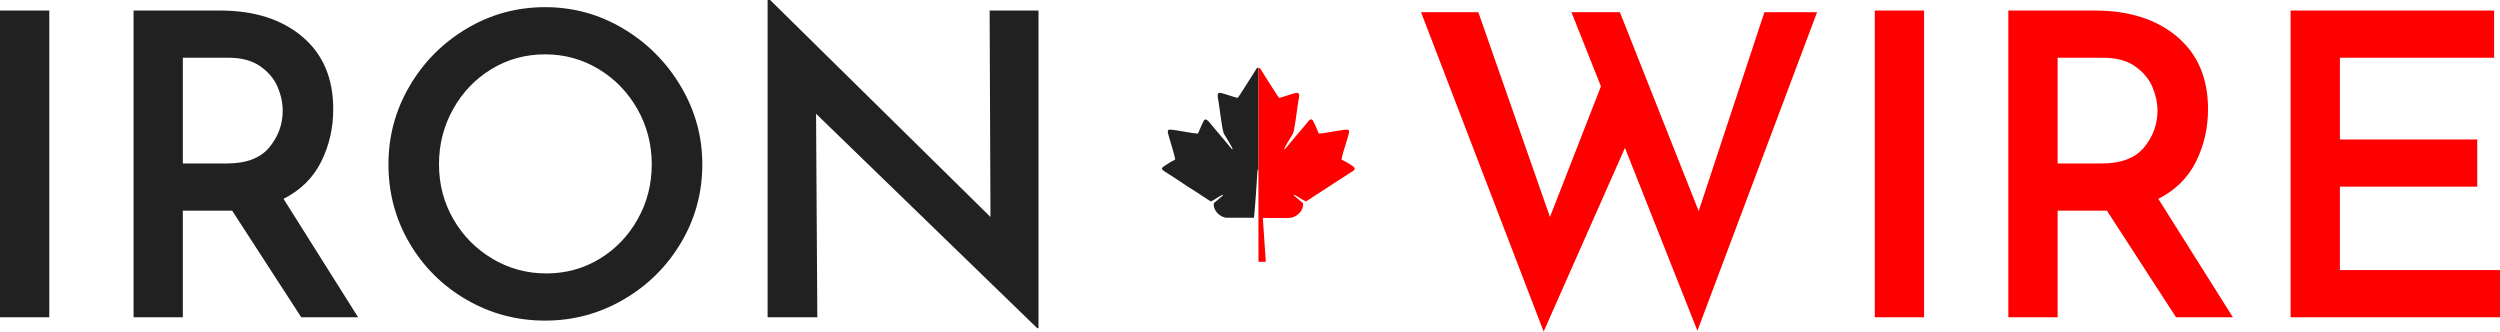
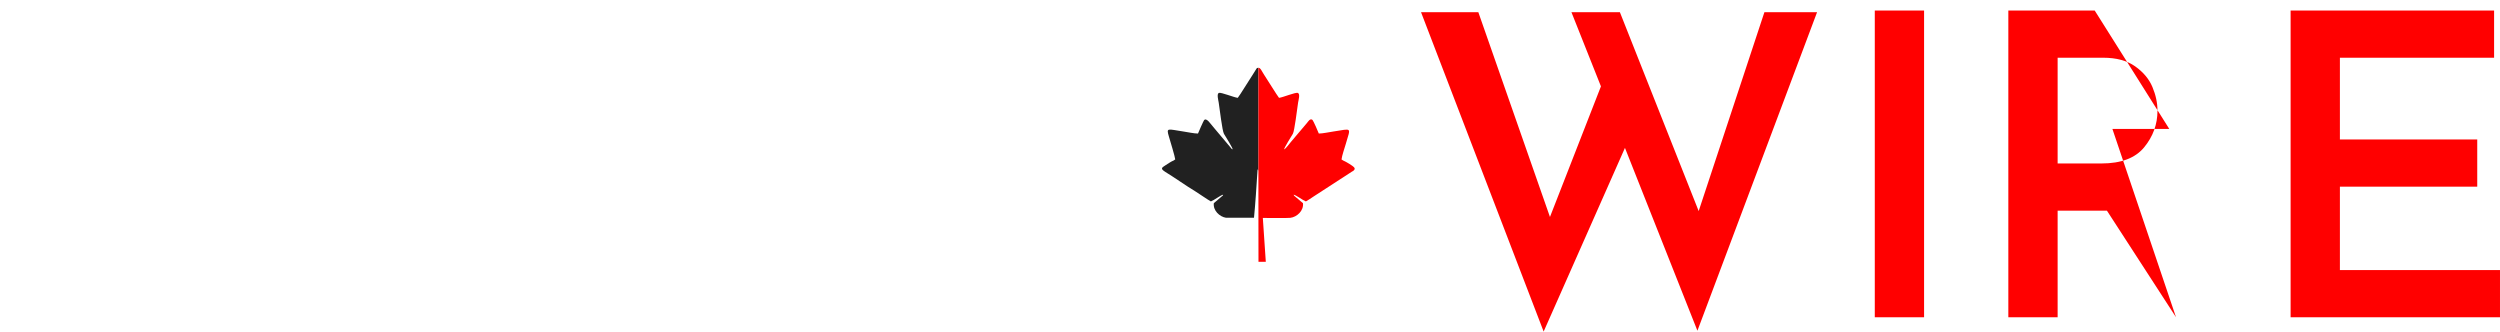
<svg xmlns="http://www.w3.org/2000/svg" xml:space="preserve" width="389.504mm" height="51.658mm" version="1.1" style="shape-rendering:geometricPrecision; text-rendering:geometricPrecision; image-rendering:optimizeQuality; fill-rule:evenodd; clip-rule:evenodd" viewBox="0 0 35986.3 4772.7">
  <defs>
    <style type="text/css">
   
    .fil2 {fill:#212121}
    .fil3 {fill:red}
    .fil0 {fill:#212121;fill-rule:nonzero}
    .fil1 {fill:red;fill-rule:nonzero}
   
  </style>
  </defs>
  <g id="Layer_x0020_1">
-     <path class="fil0" d="M709.54 151.61l0 4414.9 -709.54 0 0 -4414.9 709.54 0zm3626.53 4414.9l-994.57 -1534.29 -72.77 0 -636.77 0 0 1534.29 -709.54 0 0 -4414.9 1243.21 0c493.24,0 888.43,125.33 1185.6,375.99 297.15,250.66 445.74,598.36 445.74,1043.08 0,270.88 -57.61,522.55 -172.84,755.02 -115.22,232.47 -296.14,411.37 -542.76,536.7l1073.41 1704.1 -818.7 0zm-1704.11 -2213.51l630.7 0c283.01,0 488.19,-77.83 615.54,-233.49 127.35,-155.65 191.03,-330.51 191.03,-524.57 0,-113.2 -24.25,-227.41 -72.77,-342.64 -48.51,-115.22 -131.4,-214.27 -248.64,-297.15 -117.25,-82.88 -270.88,-124.32 -460.9,-124.32l-654.96 0 0 1522.17zm2959.44 12.12c0,-404.29 101.07,-779.27 303.22,-1124.95 202.15,-345.67 476.06,-621.6 821.74,-827.79 345.67,-206.2 722.68,-309.29 1131.01,-309.29 404.29,0 779.27,103.09 1124.95,309.29 345.67,206.19 621.6,483.13 827.79,830.83 206.2,347.69 309.29,721.66 309.29,1121.91 0,408.34 -102.08,784.34 -306.25,1127.98 -204.17,343.65 -480.11,616.56 -827.8,818.7 -347.69,202.15 -723.69,303.22 -1127.98,303.22 -408.34,0 -785.34,-100.06 -1131.01,-300.18 -345.68,-200.13 -619.59,-472.02 -821.74,-815.67 -202.14,-343.65 -303.22,-721.67 -303.22,-1134.05zm727.73 0c0,287.06 68.73,549.84 206.19,788.37 137.46,238.54 324.45,428.56 560.96,570.06 236.52,141.5 496.27,212.26 779.28,212.26 278.96,0 533.67,-69.74 764.12,-209.22 230.44,-139.48 413.39,-329.5 548.83,-570.06 135.44,-240.56 203.16,-504.36 203.16,-791.41 0,-287.05 -68.73,-551.86 -206.19,-794.43 -137.46,-242.58 -323.44,-434.62 -557.93,-576.12 -234.5,-141.5 -491.22,-212.26 -770.18,-212.26 -283.01,0 -540.75,70.75 -773.21,212.26 -232.47,141.5 -416.43,333.54 -551.86,576.12 -135.43,242.58 -203.16,507.39 -203.16,794.43zm8629.67 -2213.51l0 4572.57 -18.19 0 -3183.82 -3086.79 18.19 2929.12 -715.61 0 0 -4566.51 36.39 0 3171.69 3123.17 -12.13 -2971.56 703.48 0z" />
-     <path class="fil1" d="M24433.56 4760.58l-1043.08 -2631.96 -1170.43 2644.09 -1764.74 -4596.83 824.76 0 1030.95 2947.31 733.79 -1879.96 -424.5 -1067.35 697.41 0 1134.05 2862.41 946.05 -2862.41 758.05 0 -1722.3 4584.71zm3262.66 -4608.96l0 4414.9 -709.54 0 0 -4414.9 709.54 0zm3626.53 4414.9l-994.57 -1534.29 -72.77 0 -636.77 0 0 1534.29 -709.54 0 0 -4414.9 1243.21 0c493.24,0 888.43,125.33 1185.6,375.99 297.15,250.66 445.74,598.36 445.74,1043.08 0,270.88 -57.61,522.55 -172.84,755.02 -115.22,232.47 -296.14,411.37 -542.76,536.7l1073.41 1704.1 -818.7 0zm-1704.11 -2213.51l630.7 0c283.01,0 488.19,-77.83 615.54,-233.49 127.35,-155.65 191.03,-330.51 191.03,-524.57 0,-113.2 -24.25,-227.41 -72.77,-342.64 -48.51,-115.22 -131.4,-214.27 -248.64,-297.15 -117.25,-82.88 -270.88,-124.32 -460.9,-124.32l-654.96 0 0 1522.17zm6282.74 -2201.39l0 679.22 -2219.58 0 0 1176.5 1977 0 0 679.22 -1977 0 0 1200.76 2304.49 0 0 679.22 -3014.02 0 0 -4414.9 2929.12 0z" />
+     <path class="fil1" d="M24433.56 4760.58l-1043.08 -2631.96 -1170.43 2644.09 -1764.74 -4596.83 824.76 0 1030.95 2947.31 733.79 -1879.96 -424.5 -1067.35 697.41 0 1134.05 2862.41 946.05 -2862.41 758.05 0 -1722.3 4584.71zm3262.66 -4608.96l0 4414.9 -709.54 0 0 -4414.9 709.54 0zm3626.53 4414.9l-994.57 -1534.29 -72.77 0 -636.77 0 0 1534.29 -709.54 0 0 -4414.9 1243.21 0l1073.41 1704.1 -818.7 0zm-1704.11 -2213.51l630.7 0c283.01,0 488.19,-77.83 615.54,-233.49 127.35,-155.65 191.03,-330.51 191.03,-524.57 0,-113.2 -24.25,-227.41 -72.77,-342.64 -48.51,-115.22 -131.4,-214.27 -248.64,-297.15 -117.25,-82.88 -270.88,-124.32 -460.9,-124.32l-654.96 0 0 1522.17zm6282.74 -2201.39l0 679.22 -2219.58 0 0 1176.5 1977 0 0 679.22 -1977 0 0 1200.76 2304.49 0 0 679.22 -3014.02 0 0 -4414.9 2929.12 0z" />
    <g id="_2085312958016">
      <path class="fil2" d="M18114.43 975.72l-0.38 0c-27.53,0 -25.49,10.93 -49.81,48.73 -13.11,20.39 -22.3,36.91 -34.8,55.29 -45.8,67.31 -179.37,287.81 -212.17,328.53 -50.58,-4.15 -243.01,-83.5 -272.11,-71.07 -33.5,14.34 -7.91,104.9 -2.53,139.26 14.51,92.73 50.97,407.55 75.41,449.4 21.13,36.15 123.5,197.17 126.14,224.36 -18.65,-5.05 -22.02,-17.19 -38.67,-36.22l-227.83 -270.59c-53.48,-59.98 -107.82,-153.46 -145.01,-114.34 -7.29,7.71 -82.25,174.64 -88.1,193.13 -52.5,0.48 -152.43,-20.72 -208.18,-29.03 -231.87,-34.57 -249.83,-60.64 -210.5,72.39 20.33,68.81 87.14,288.63 91.06,328.83l-21.83 15.24c-32.76,12.11 -88.35,50.25 -120.15,70.48 -53.21,33.81 -75.22,47.3 -1.63,93.94 71.93,45.61 147.83,93.19 218.44,141.99 69.33,47.9 149.72,98.4 219.11,141.37 56.77,35.15 170.86,115.79 219.53,142.03 49.42,-20.04 135.38,-87.7 175.98,-97.31 -7.19,21.32 2.46,3.41 -13.8,20.09l-120.21 102.57c-12.93,105.43 83.01,195.5 175.73,209.79l402.57 0c18.63,-183.83 37.51,-475.61 50.34,-676.32 0.32,-5.08 0.88,-18.38 1.76,-22.89l11.11 22.62c-0.03,14.15 -0.28,28.37 -0.28,42.6l0.81 634 0 -2158.89z" />
      <path class="fil3" d="M19332.98 2309.64l-22.39 -14.34c5.7,-53.81 44.17,-163.83 61.11,-222.61 71.76,-249.32 96.89,-220.81 -179.99,-179.51 -56.28,8.38 -155.72,29.51 -208.18,29.03 -7.1,-22.76 -79.86,-186.26 -90.86,-195.77 -34.13,-29.51 -65.48,28.33 -78.56,42.76l-99.7 117.71c-10.81,13.13 -21.39,23.74 -31.72,37.28l-99.58 117.72c-21.14,23.58 -77.73,102.51 -99.21,108.33 2.67,-27.22 105.03,-188.21 126.12,-224.36 24.36,-41.71 61.07,-357.01 75.43,-449.39 5.89,-37.88 32.72,-123.15 -2.9,-138.67 -31.72,-13.83 -219.57,66.05 -271.73,70.48 -30.17,-37.52 -171.32,-267.53 -214.29,-331.71 -34.41,-51.35 -49.86,-100.48 -82.11,-100.86l0 2158.89 0.8 634 105.36 0.32 -42.79 -631.57c87.66,-2.43 339.27,4.62 395.91,-1.88 94.03,-10.76 195.24,-102.74 181.99,-210.67l-103.62 -87.77c-27.42,-22.6 -25.18,-19.37 -30.4,-34.91 40.65,9.65 126.58,77.28 176,97.32 37.17,-20.09 77.31,-49.85 113.85,-72.92l546.46 -354.54c16.1,-10.18 45.55,-20.42 41.27,-50.39 -3.82,-26.96 -142.22,-103.08 -166.3,-111.97z" />
    </g>
  </g>
</svg>